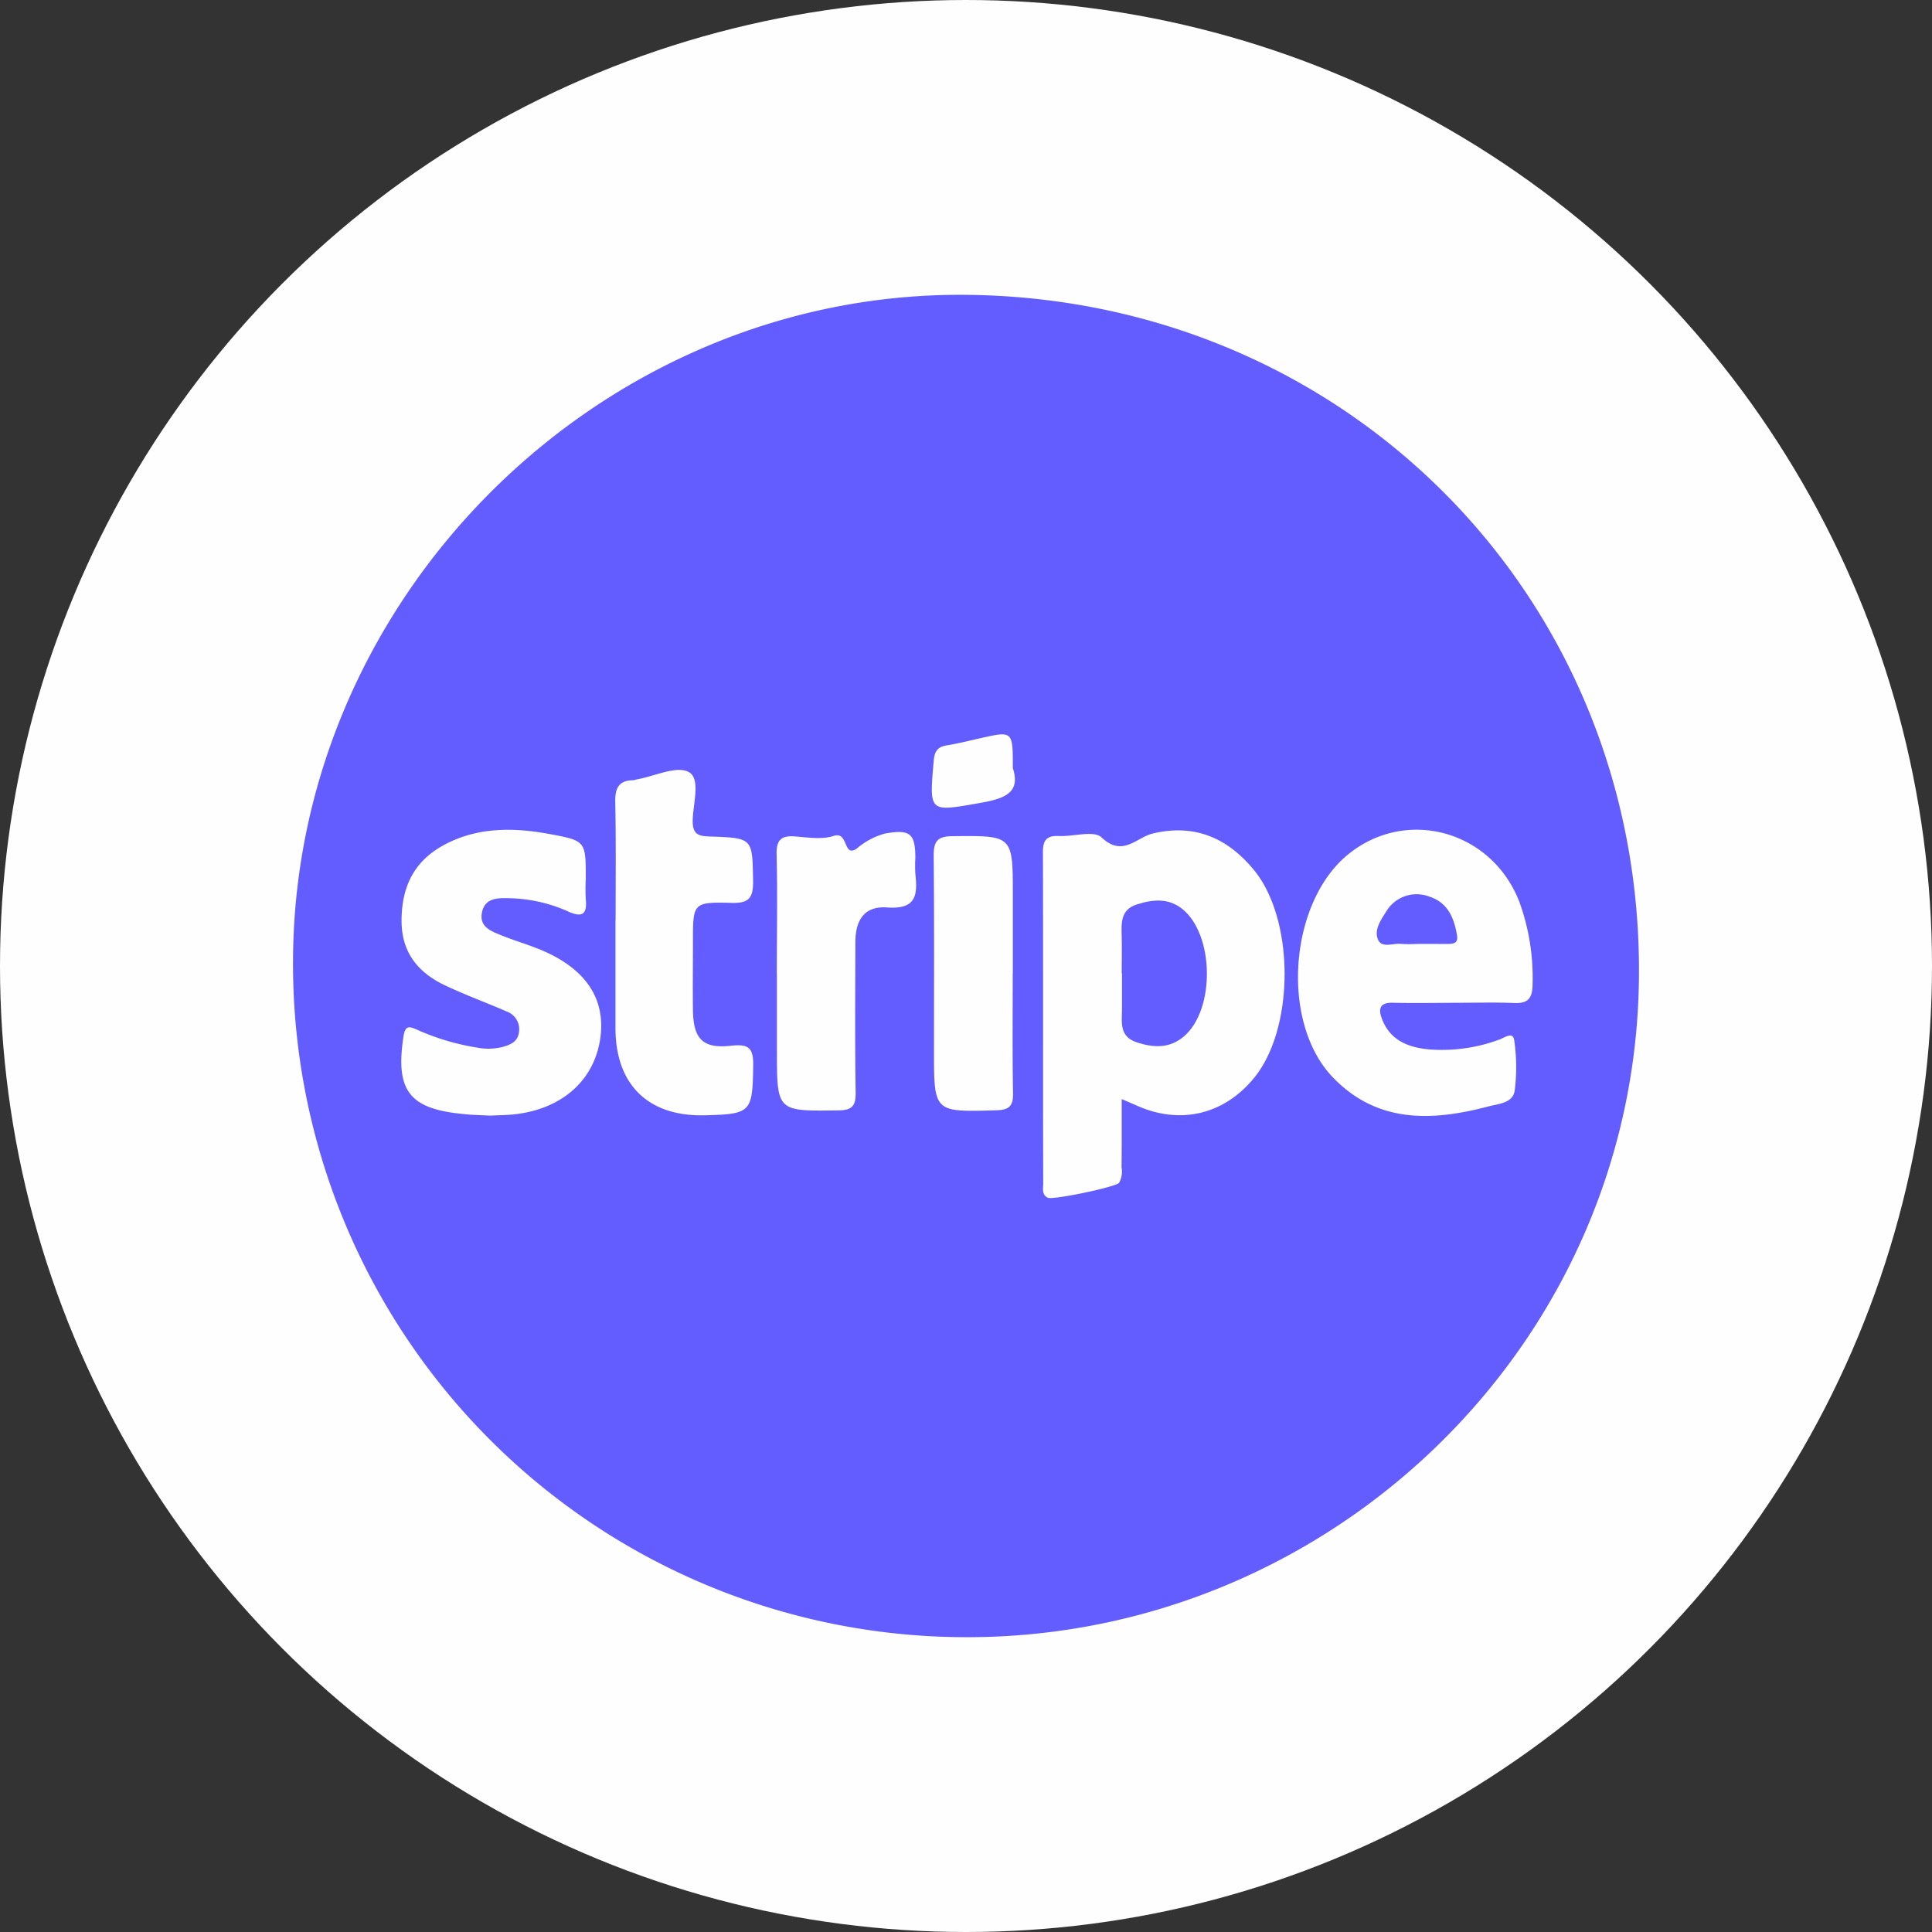
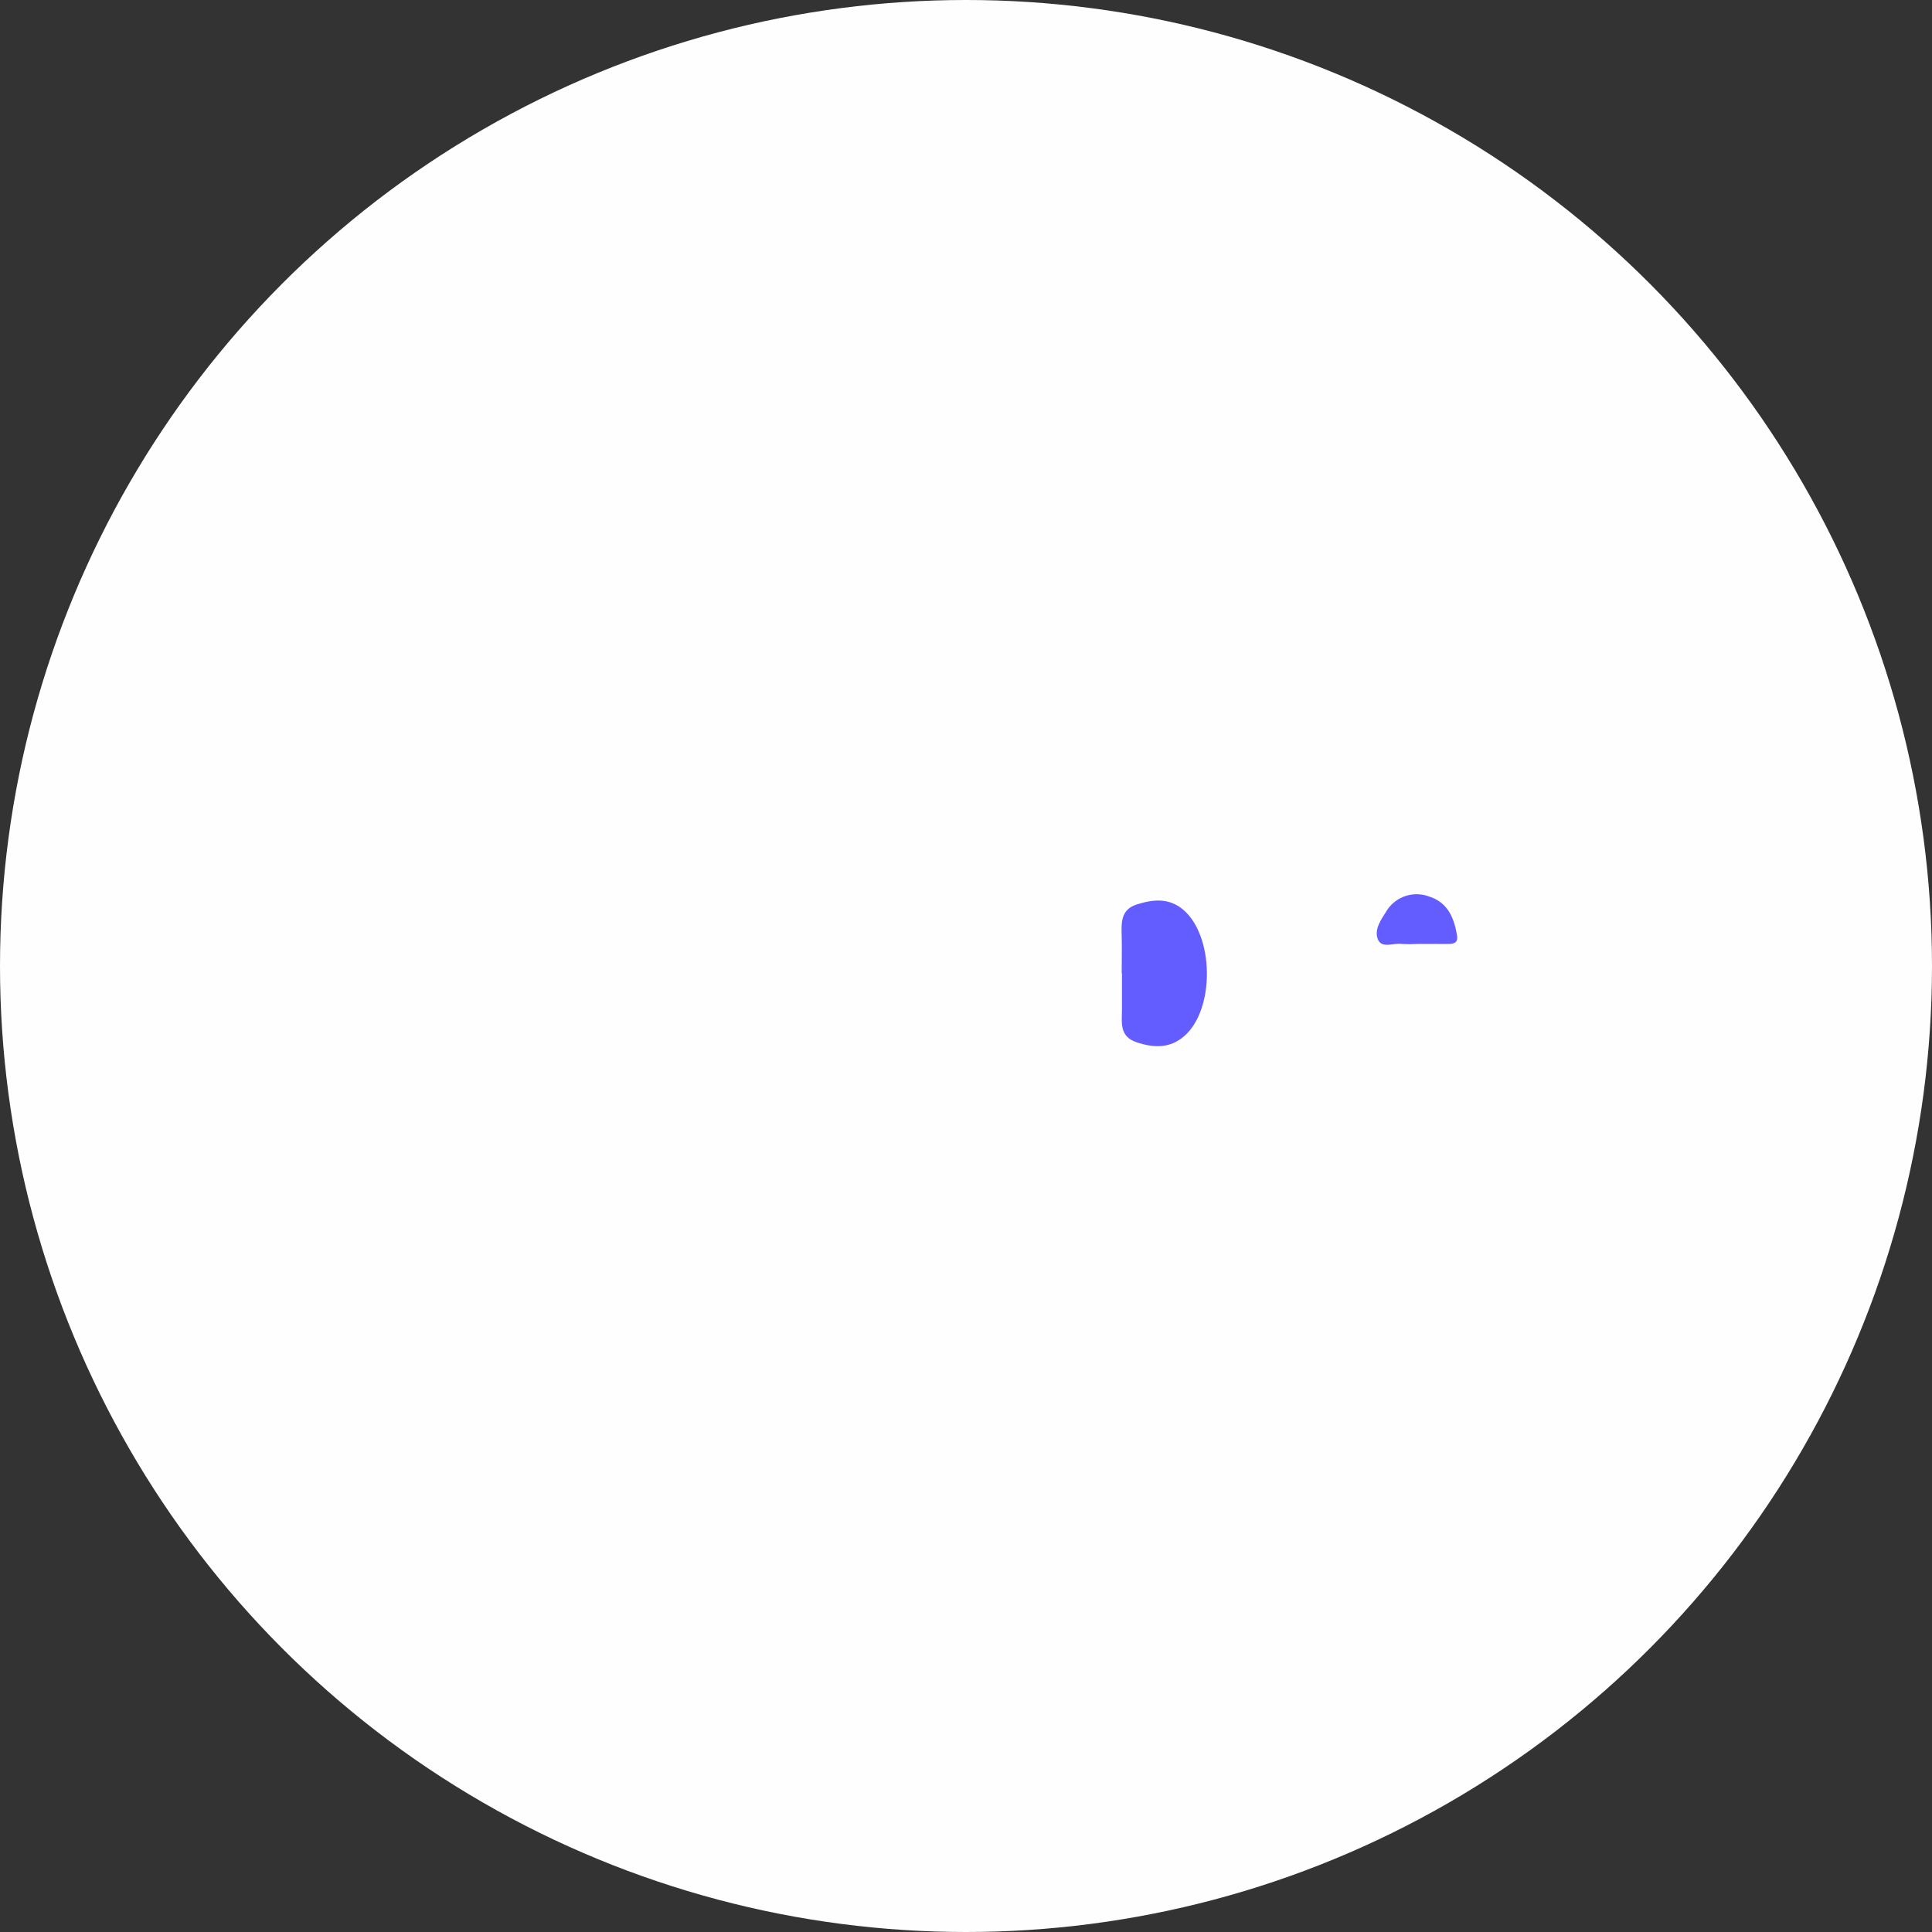
<svg xmlns="http://www.w3.org/2000/svg" id="Layer_1" data-name="Layer 1" viewBox="0 0 300 300">
  <rect x="0" y="0" width="300" height="300" fill="#333333" stroke="none" />
  <defs>
    <style>.cls-1{fill:#fefefe;}.cls-2{fill:#635cfe;}</style>
  </defs>
  <circle class="cls-1" cx="150" cy="150" r="150" />
-   <path class="cls-2" d="M149.956,45.782c59.215.529,105.376,47.282,104.533,106.483C253.681,209.7,205.374,255.182,148.4,254.207A104.547,104.547,0,0,1,45.506,148.552C46.029,92.116,93.624,45.287,149.956,45.782Zm24.222,124.882c1.087.467,1.617.7,2.125.913,6.855,3.176,13.85,1.539,18.552-4.354,6.165-7.726,6.165-24.342-.077-32.047-4.1-5.036-9.258-7.321-15.8-5.74-2.556.62-4.639,3.706-7.928.6-1.2-1.135-4.361-.111-6.618-.223-1.86-.09-2.494.613-2.487,2.48.049,17.166,0,34.331.042,51.5,0,.773-.251,1.7.7,2.187.76.391,10.527-1.644,11.077-2.305a3.571,3.571,0,0,0,.39-2.4C174.192,177.965,174.178,174.635,174.178,170.664Zm51.706-14.95c3.1,0,6.2-.091,9.3.035,2.021.083,2.731-.7,2.787-2.676a34.5,34.5,0,0,0-2.027-12.985c-4.243-11.049-17.417-14.755-26.473-7.524-9.294,7.391-10.75,26.111-2.536,34.693,6.932,7.239,15.487,6.855,24.264,4.529,1.533-.4,3.735-.5,4-2.446a28.6,28.6,0,0,0-.076-7.83c-.2-1.393-1.554-.348-2.334-.077a25.6,25.6,0,0,1-10.889,1.519c-3.232-.313-6.068-1.393-7.329-4.793-.578-1.54-.292-2.5,1.679-2.452,3.191.076,6.416.021,9.635.007ZM76.1,173.235c1.226-.07,2.668-.063,4.083-.237,7.224-.906,12.1-5.323,13.027-11.753.892-6.186-2.313-10.93-9.419-13.828-1.978-.809-4.04-1.394-6.026-2.216-1.553-.627-3.351-1.3-2.933-3.483.446-2.334,2.515-2.292,4.278-2.243a23.493,23.493,0,0,1,9.014,2.013c2.09.968,3.094.7,2.836-1.86a30.86,30.86,0,0,1,0-3.219c0-5.8,0-5.858-5.615-6.9s-11.4-1.136-16.72,1.874c-4.479,2.556-6.27,6.506-6.27,11.606,0,4.946,2.585,8.046,6.765,10.025,3.114,1.477,6.367,2.661,9.53,4.04a2.92,2.92,0,0,1,1.951,3.093c-.147,1.645-1.352,2.09-2.669,2.453a9.213,9.213,0,0,1-3.9.062,36.952,36.952,0,0,1-9.217-2.744c-1.114-.488-1.867-.85-2.152.954-1.3,8.45.843,11.328,9.314,12.115,1.3.153,2.619.167,4.131.244Zm19.507-30.4h-.035v16.81c0,8.806,5.12,13.759,13.856,13.536,7.252-.174,7.413-.488,7.531-7.726.042-2.787-.745-3.372-3.483-3.072-4.347.487-5.817-1.08-5.873-5.511-.049-3.574,0-7.154,0-10.728,0-5.936,0-6.1,5.991-5.943,2.787.077,3.386-.843,3.344-3.483-.118-6.562,0-6.6-6.709-6.827-1.651-.056-2.64-.244-2.668-2.306,0-2.675,1.31-6.646-.606-7.7s-5.406.7-8.2,1.163a3.486,3.486,0,0,1-.348.105c-2.292,0-2.926,1.177-2.87,3.4.125,6.11.056,12.213.056,18.281Zm25.03,8.422v11.8c0,9.565,0,9.488,9.44,9.363,2.215,0,2.835-.648,2.787-2.836-.119-7.74-.056-15.486-.042-23.233,0-3.567,1.456-5.7,4.96-5.441,4.514.32,4.709-1.944,4.354-5.2a21.294,21.294,0,0,1,0-2.5c0-3.8-.85-4.473-4.716-3.776a11.242,11.242,0,0,0-4.361,2.313c-2.174,1.526-1.261-2.717-3.595-1.951-1.825.6-4.02.237-6.033.084-2.167-.167-2.891.585-2.842,2.787.153,6.2.034,12.407.034,18.6Zm36.637-.063V139.05c0-9.384,0-9.294-9.293-9.21-2.383,0-3.016.752-3,3.051.1,10.116.049,20.238.049,30.354,0,9.5,0,9.439,9.642,9.161,2.013-.056,2.668-.62,2.633-2.648-.118-6.186-.048-12.379-.048-18.566Zm0-31.955c0-5.761,0-5.754-5.085-4.6-1.735.39-3.483.829-5.211,1.108-1.442.237-1.867.975-1.993,2.4-.7,8.123-.766,7.935,7.308,6.514,3.707-.662,6.235-1.554,4.974-5.413Z" />
  <path class="cls-2" d="M174.178,151.144c0-1.9.042-3.811,0-5.713-.062-2.09-.188-4.18,2.32-4.981s4.912-1.045,7.1.7c4.96,4,5.107,15.619.251,19.771-2.243,1.923-4.772,1.79-7.385.912s-2.278-2.974-2.243-5v-5.705Z" />
  <path class="cls-2" d="M220.109,146.567a18.869,18.869,0,0,1-2.494,0c-1.233-.154-2.961.7-3.6-.585-.7-1.443.3-3,1.149-4.292a5.49,5.49,0,0,1,6.779-2.466c2.856.913,3.845,3.288,4.3,6.005.216,1.282-.613,1.338-1.491,1.345C223.2,146.574,221.655,146.567,220.109,146.567Z" />
</svg>